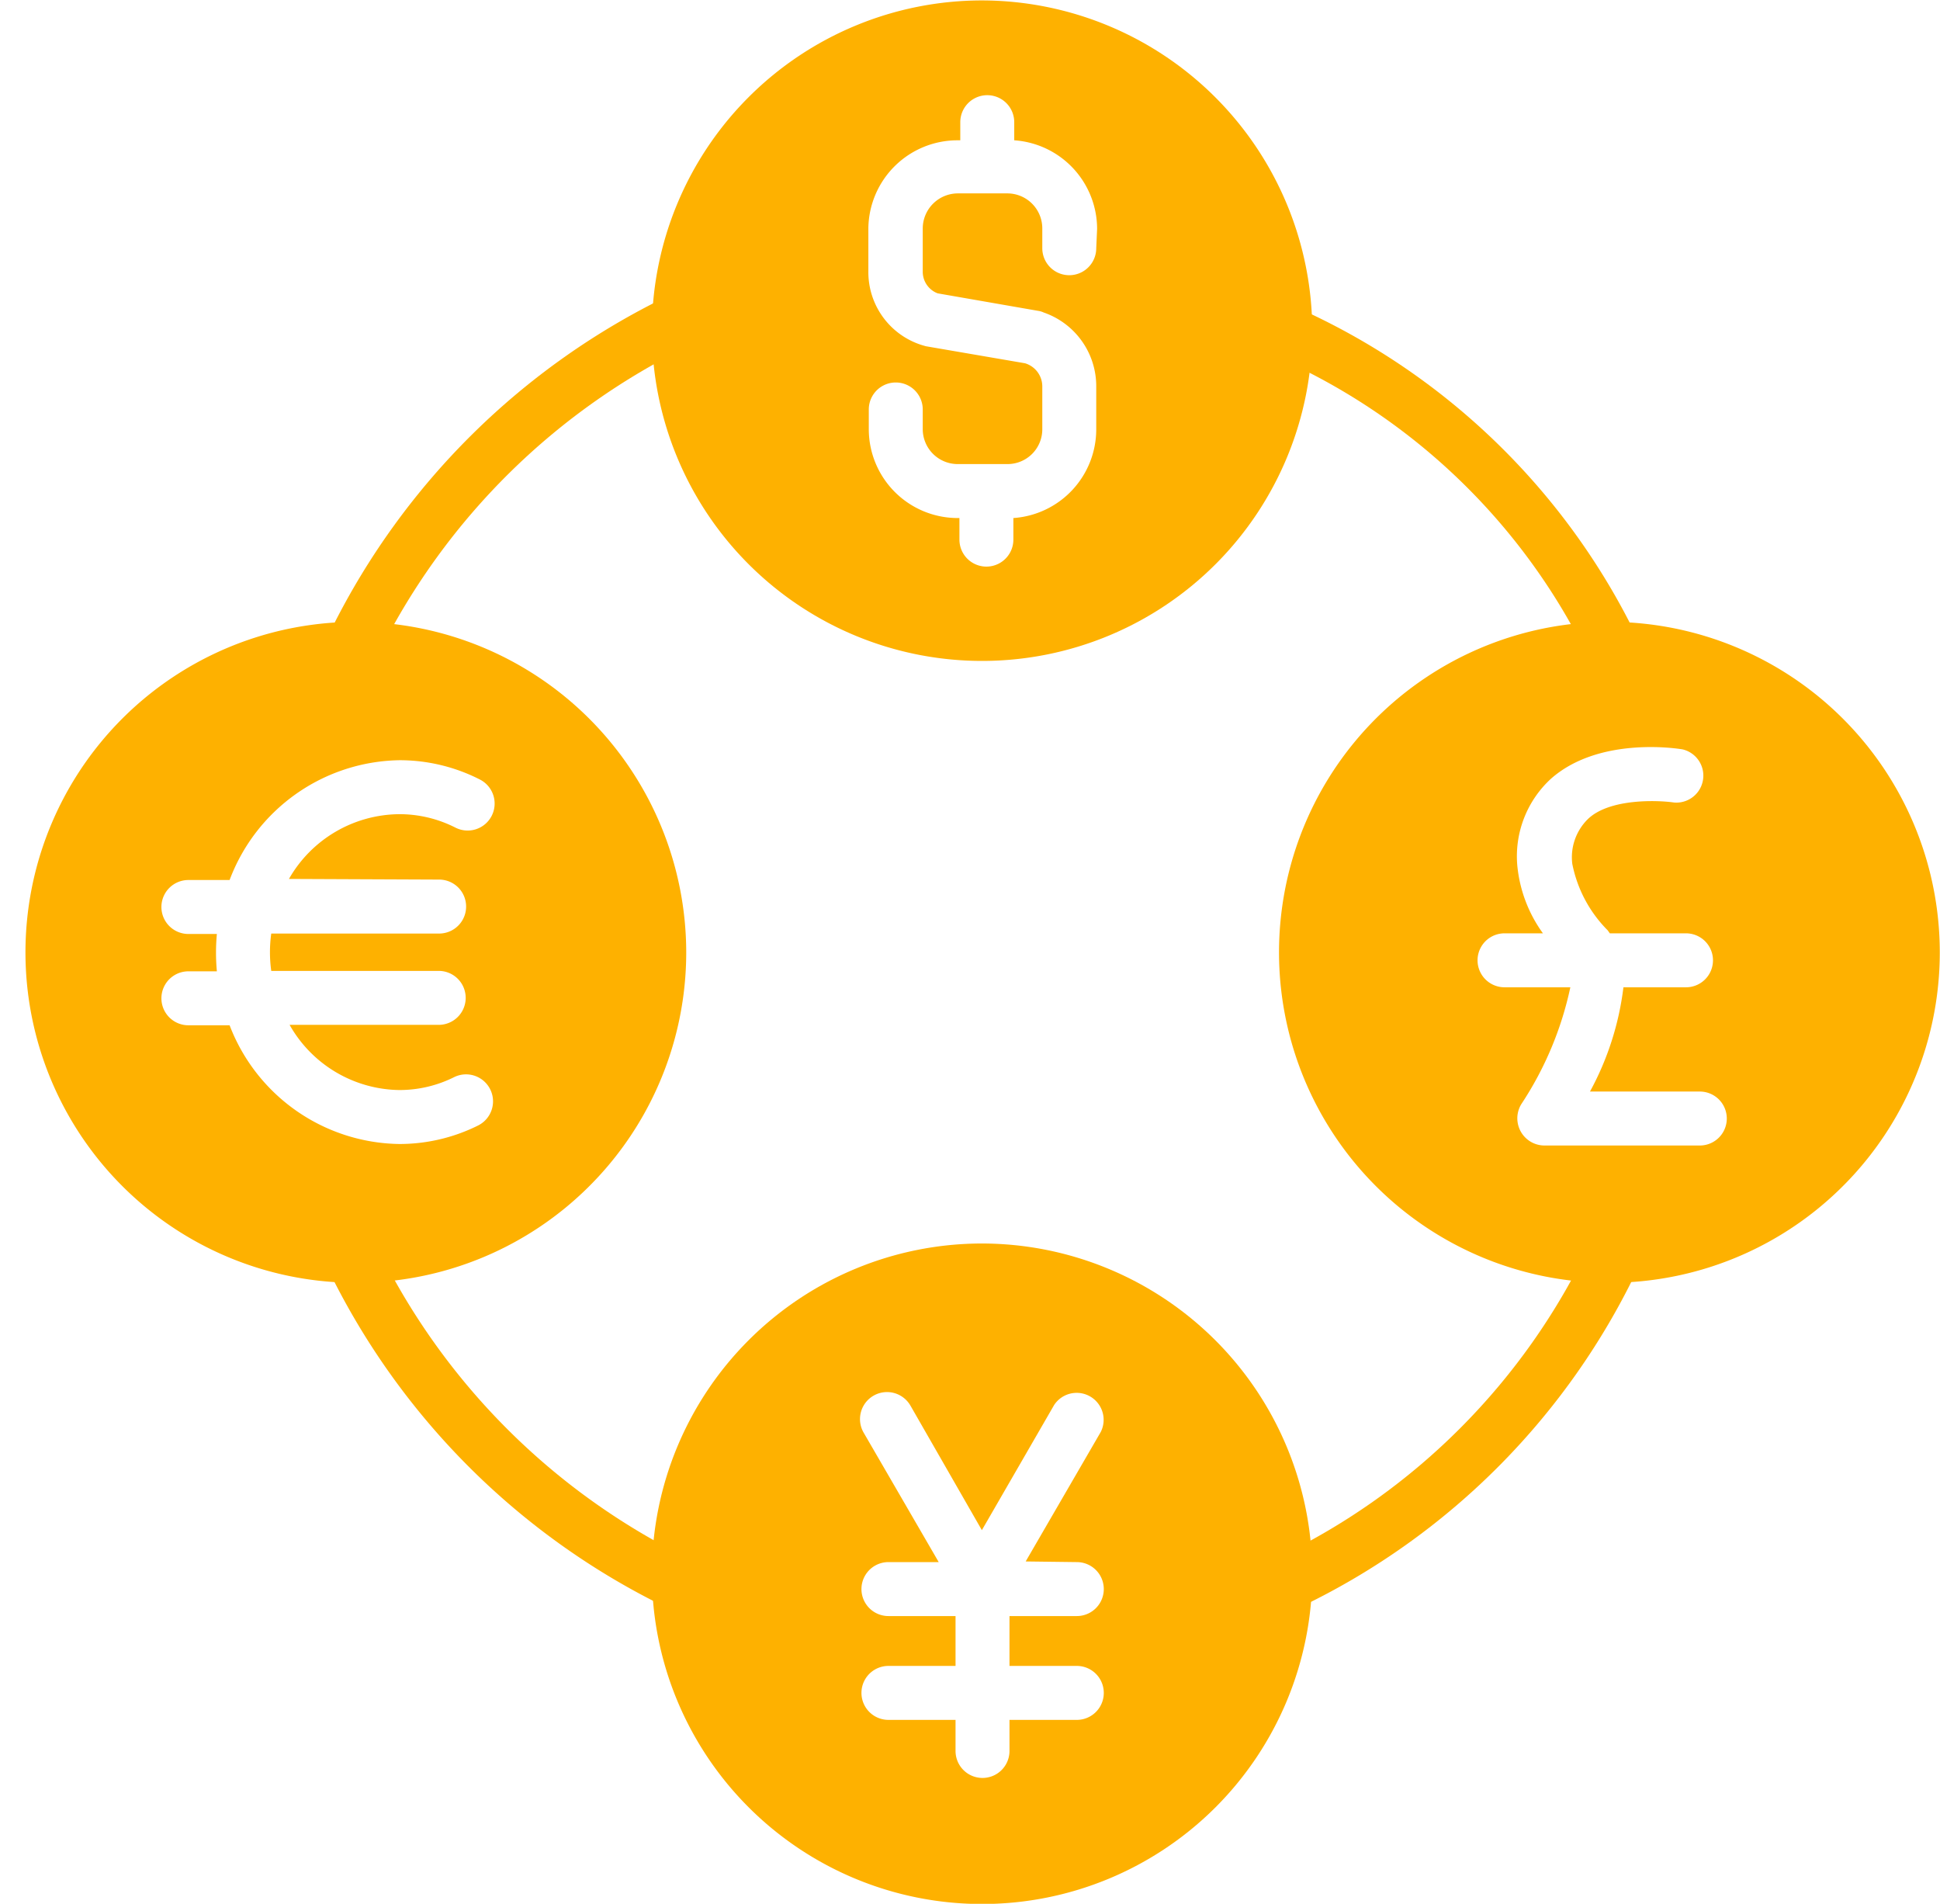
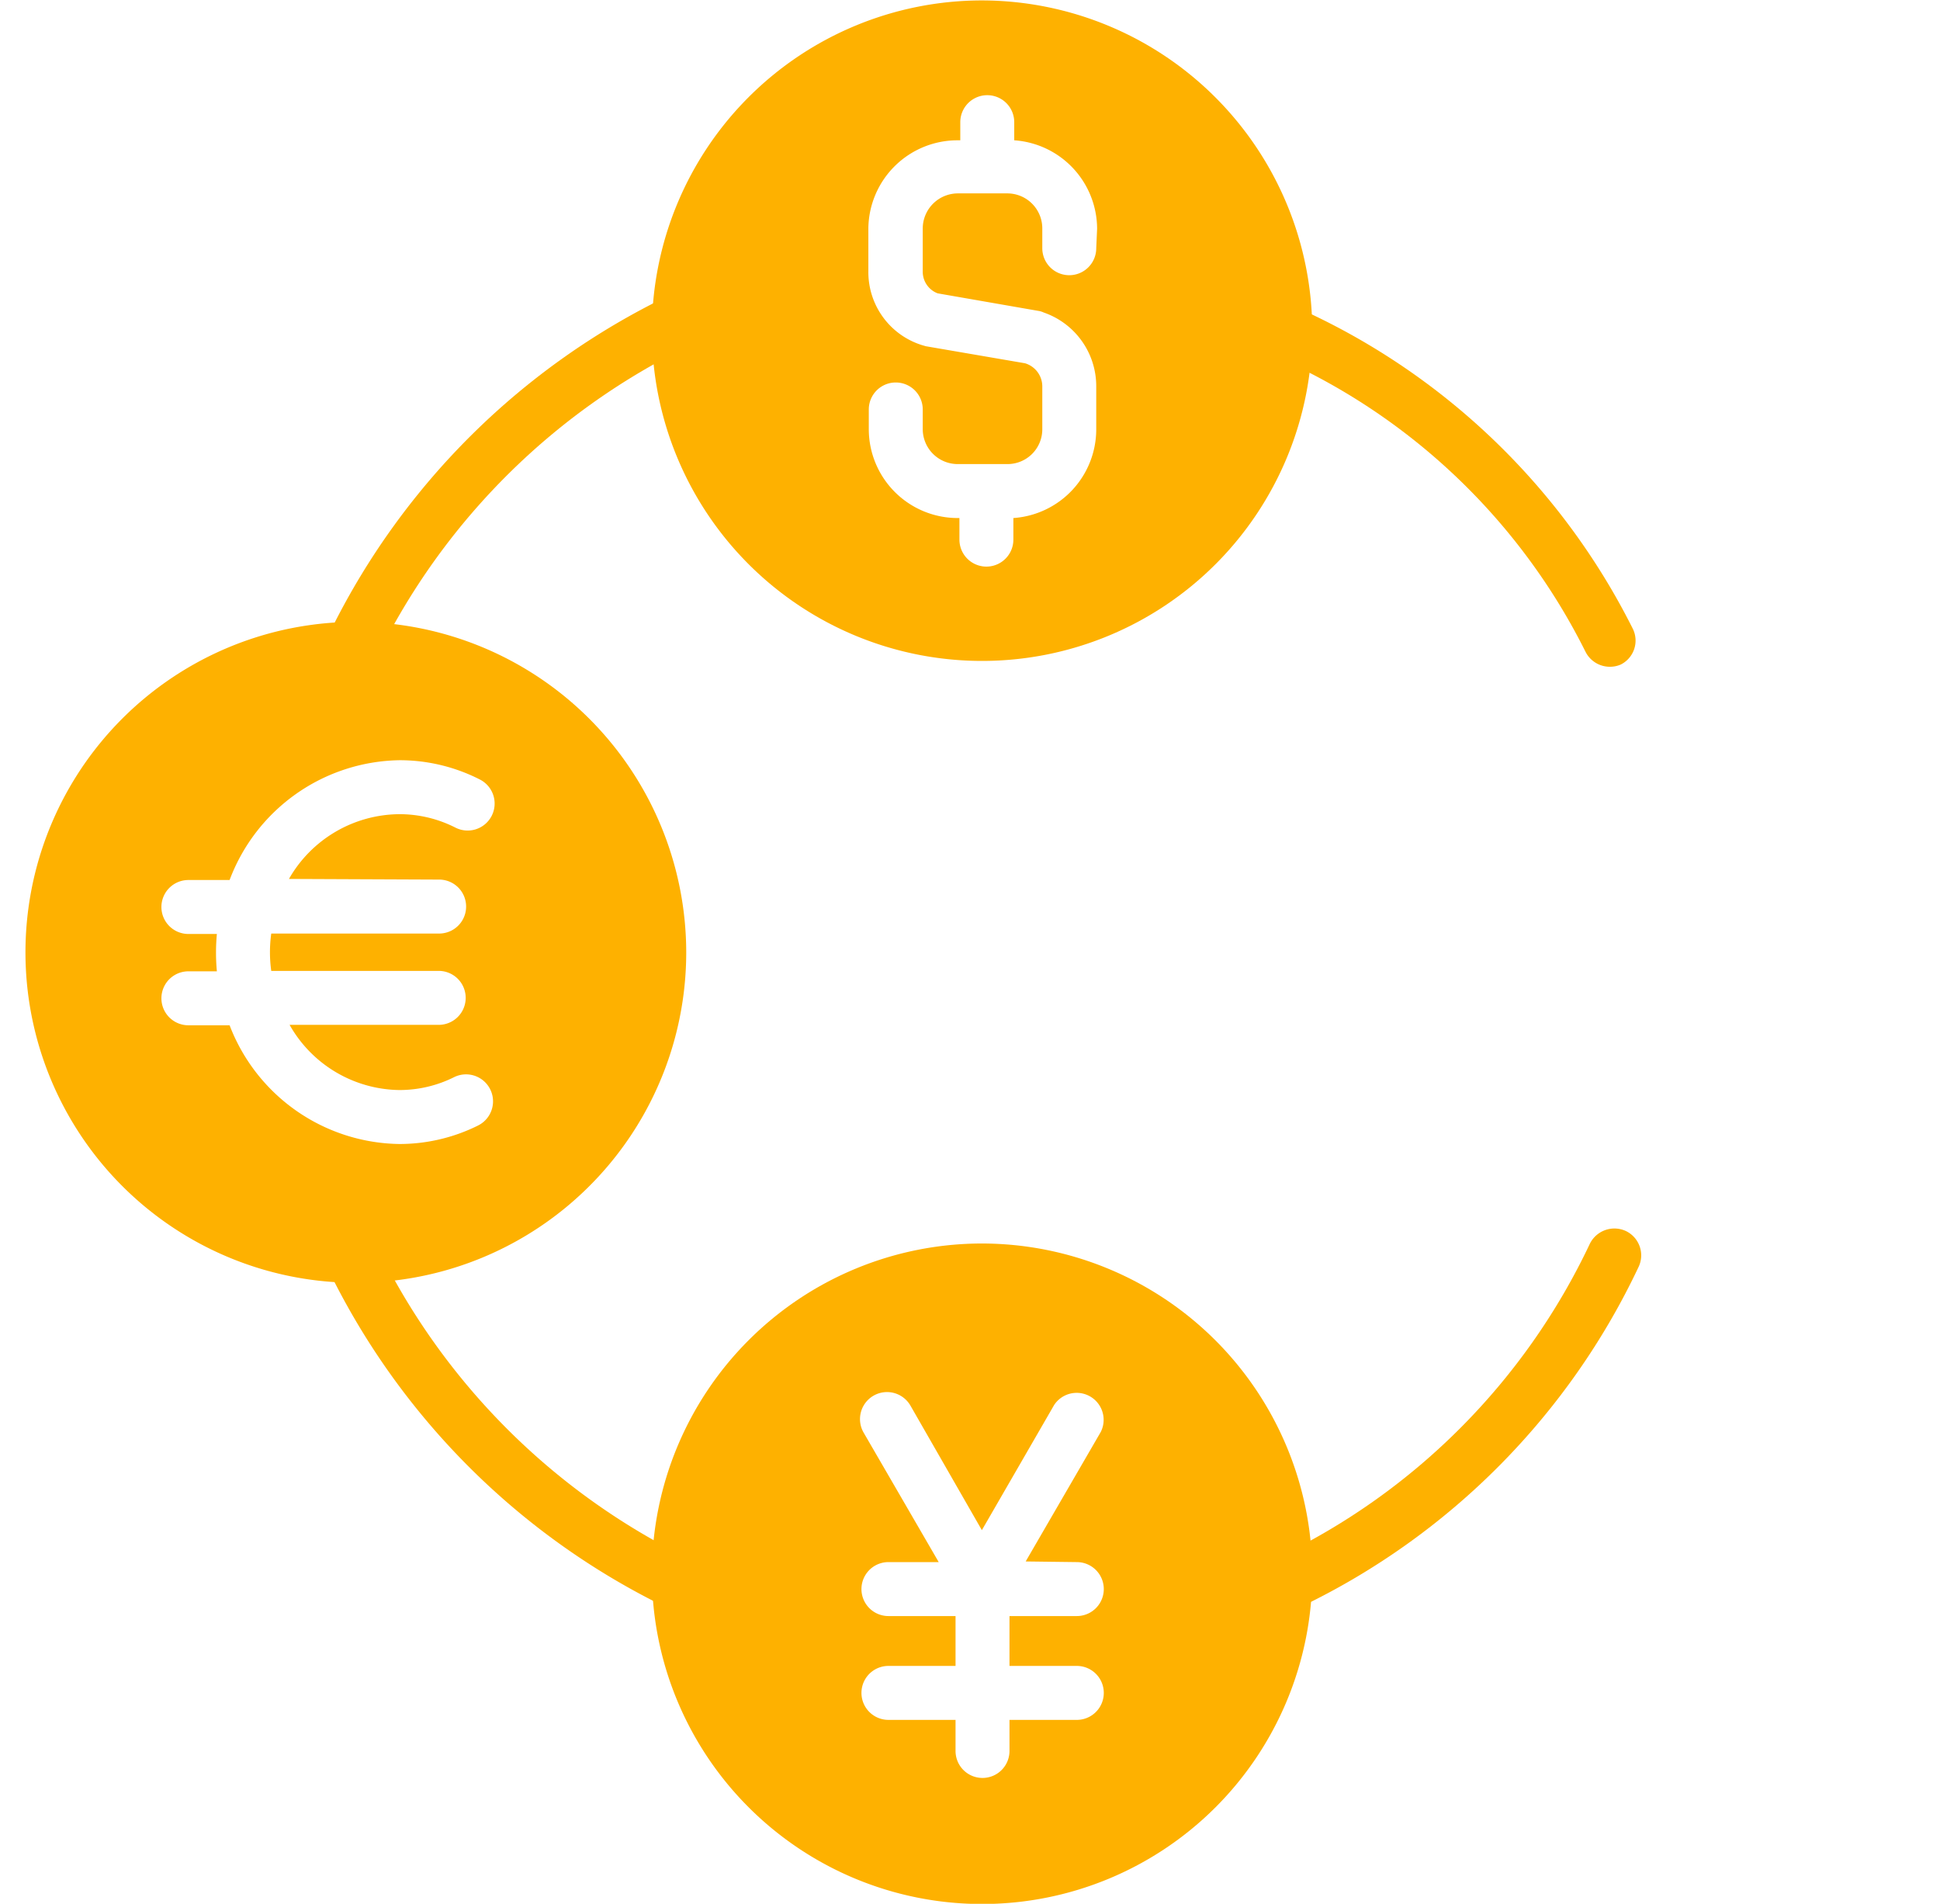
<svg xmlns="http://www.w3.org/2000/svg" fill="#000000" height="88.2" preserveAspectRatio="xMidYMid meet" version="1" viewBox="1.5 2.5 89.9 88.2" width="89.9" zoomAndPan="magnify">
  <g data-name="Layer 5">
    <g id="change1_1">
      <path d="M33,77.13a1.32,1.32,0,0,1-.54-.12,33.91,33.91,0,0,1-15.8-15.8,1.25,1.25,0,1,1,2.25-1.09A31.43,31.43,0,0,0,33.52,74.76a1.24,1.24,0,0,1,.59,1.67A1.26,1.26,0,0,1,33,77.13Z" fill="#feb100" />
    </g>
    <g id="change1_2">
      <path d="M61.32,77a1.25,1.25,0,0,1-.56-2.37A30.58,30.58,0,0,0,75.17,60.13a1.27,1.27,0,0,1,1.67-.6,1.25,1.25,0,0,1,.59,1.67A33.16,33.16,0,0,1,61.87,76.9,1.37,1.37,0,0,1,61.32,77Z" fill="#feb100" />
    </g>
    <g id="change1_3">
      <path d="M76.09,33.39a1.26,1.26,0,0,1-1.12-.7A29.14,29.14,0,0,0,60.56,19a1.25,1.25,0,0,1,1-2.27,32,32,0,0,1,15.6,14.89,1.24,1.24,0,0,1-.56,1.67A1.25,1.25,0,0,1,76.09,33.39Z" fill="#feb100" />
    </g>
    <g id="change1_4">
      <path d="M18,33.39a1.26,1.26,0,0,1-1.11-1.81A33.89,33.89,0,0,1,32.44,16.22a1.25,1.25,0,0,1,1.08,2.26A31.38,31.38,0,0,0,19.09,32.69,1.26,1.26,0,0,1,18,33.39Z" fill="#feb100" />
    </g>
    <g id="change2_1">
      <path d="M47,2.52a15.3,15.3,0,1,0,15.31,15.3A15.33,15.33,0,0,0,47,2.52ZM52.3,14a1.25,1.25,0,1,1-2.5,0v-.91a1.62,1.62,0,0,0-1.61-1.63H45.88a1.63,1.63,0,0,0-1.62,1.63v2a1.07,1.07,0,0,0,.69,1l4.65.81a.92.92,0,0,1,.27.08,3.61,3.61,0,0,1,2.43,3.43v2a4.12,4.12,0,0,1-3.84,4.09v1a1.25,1.25,0,1,1-2.5,0v-1h-.08a4.12,4.12,0,0,1-4.12-4.11v-.92a1.25,1.25,0,1,1,2.5,0v.92A1.62,1.62,0,0,0,45.88,24h2.31a1.61,1.61,0,0,0,1.61-1.61v-2A1.12,1.12,0,0,0,49,19.33l-4.6-.79-.17-.05a3.54,3.54,0,0,1-2.49-3.42v-2A4.13,4.13,0,0,1,45.88,9H46V8.16a1.25,1.25,0,0,1,2.5,0V9a4.12,4.12,0,0,1,3.84,4.1Z" fill="#feb100" />
    </g>
    <g id="change3_1">
      <path d="M47,60.11a15.3,15.3,0,1,0,15.31,15.3A15.32,15.32,0,0,0,47,60.11ZM51.4,74.87a1.25,1.25,0,1,1,0,2.5H48.28v2.31H51.4a1.25,1.25,0,1,1,0,2.5H48.28v1.44a1.25,1.25,0,0,1-2.5,0V82.18H42.67a1.25,1.25,0,0,1,0-2.5h3.11V77.37H42.67a1.25,1.25,0,0,1,0-2.5H45l-3.48-6a1.25,1.25,0,0,1,2.17-1.25L47,73.39l3.35-5.8a1.25,1.25,0,0,1,2.16,1.25l-3.48,6Z" fill="#feb100" />
    </g>
    <g id="change4_1">
      <path d="M18,31.31a15.31,15.31,0,1,0,15.3,15.31A15.33,15.33,0,0,0,18,31.31Zm3.85,11.94a1.25,1.25,0,0,1,0,2.5H14.07a6.27,6.27,0,0,0,0,1.73h7.76a1.25,1.25,0,1,1,0,2.5H14.92A5.93,5.93,0,0,0,20,53a5.66,5.66,0,0,0,2.55-.6,1.25,1.25,0,0,1,1.11,2.24,8.17,8.17,0,0,1-3.66.86A8.55,8.55,0,0,1,12.14,50H10.23a1.25,1.25,0,1,1,0-2.5h1.32a9.37,9.37,0,0,1,0-1.73H10.23a1.25,1.25,0,0,1,0-2.5h1.91A8.55,8.55,0,0,1,20,37.72a8.17,8.17,0,0,1,3.73.89,1.25,1.25,0,1,1-1.13,2.23,5.72,5.72,0,0,0-2.6-.62,5.94,5.94,0,0,0-5.11,3Z" fill="#feb100" />
    </g>
    <g id="change1_5">
-       <path d="M76.09,31.31a15.31,15.31,0,1,0,15.3,15.31A15.32,15.32,0,0,0,76.09,31.31Zm4.22,24.26H73.07A1.26,1.26,0,0,1,72,53.65a15.76,15.76,0,0,0,2.27-5.41H71.22a1.25,1.25,0,0,1,0-2.5H73a6.39,6.39,0,0,1-1.19-3.16,4.88,4.88,0,0,1,1.56-4c2.18-1.93,5.71-1.43,6.11-1.36a1.25,1.25,0,0,1-.4,2.46c-.75-.11-3-.2-4,.77a2.48,2.48,0,0,0-.72,2.07A6,6,0,0,0,76,45.6l.1.14h3.53a1.25,1.25,0,0,1,0,2.5h-2.9a13.48,13.48,0,0,1-1.55,4.83h5.09a1.25,1.25,0,0,1,0,2.5Z" fill="#feb100" />
-     </g>
+       </g>
  </g>
</svg>